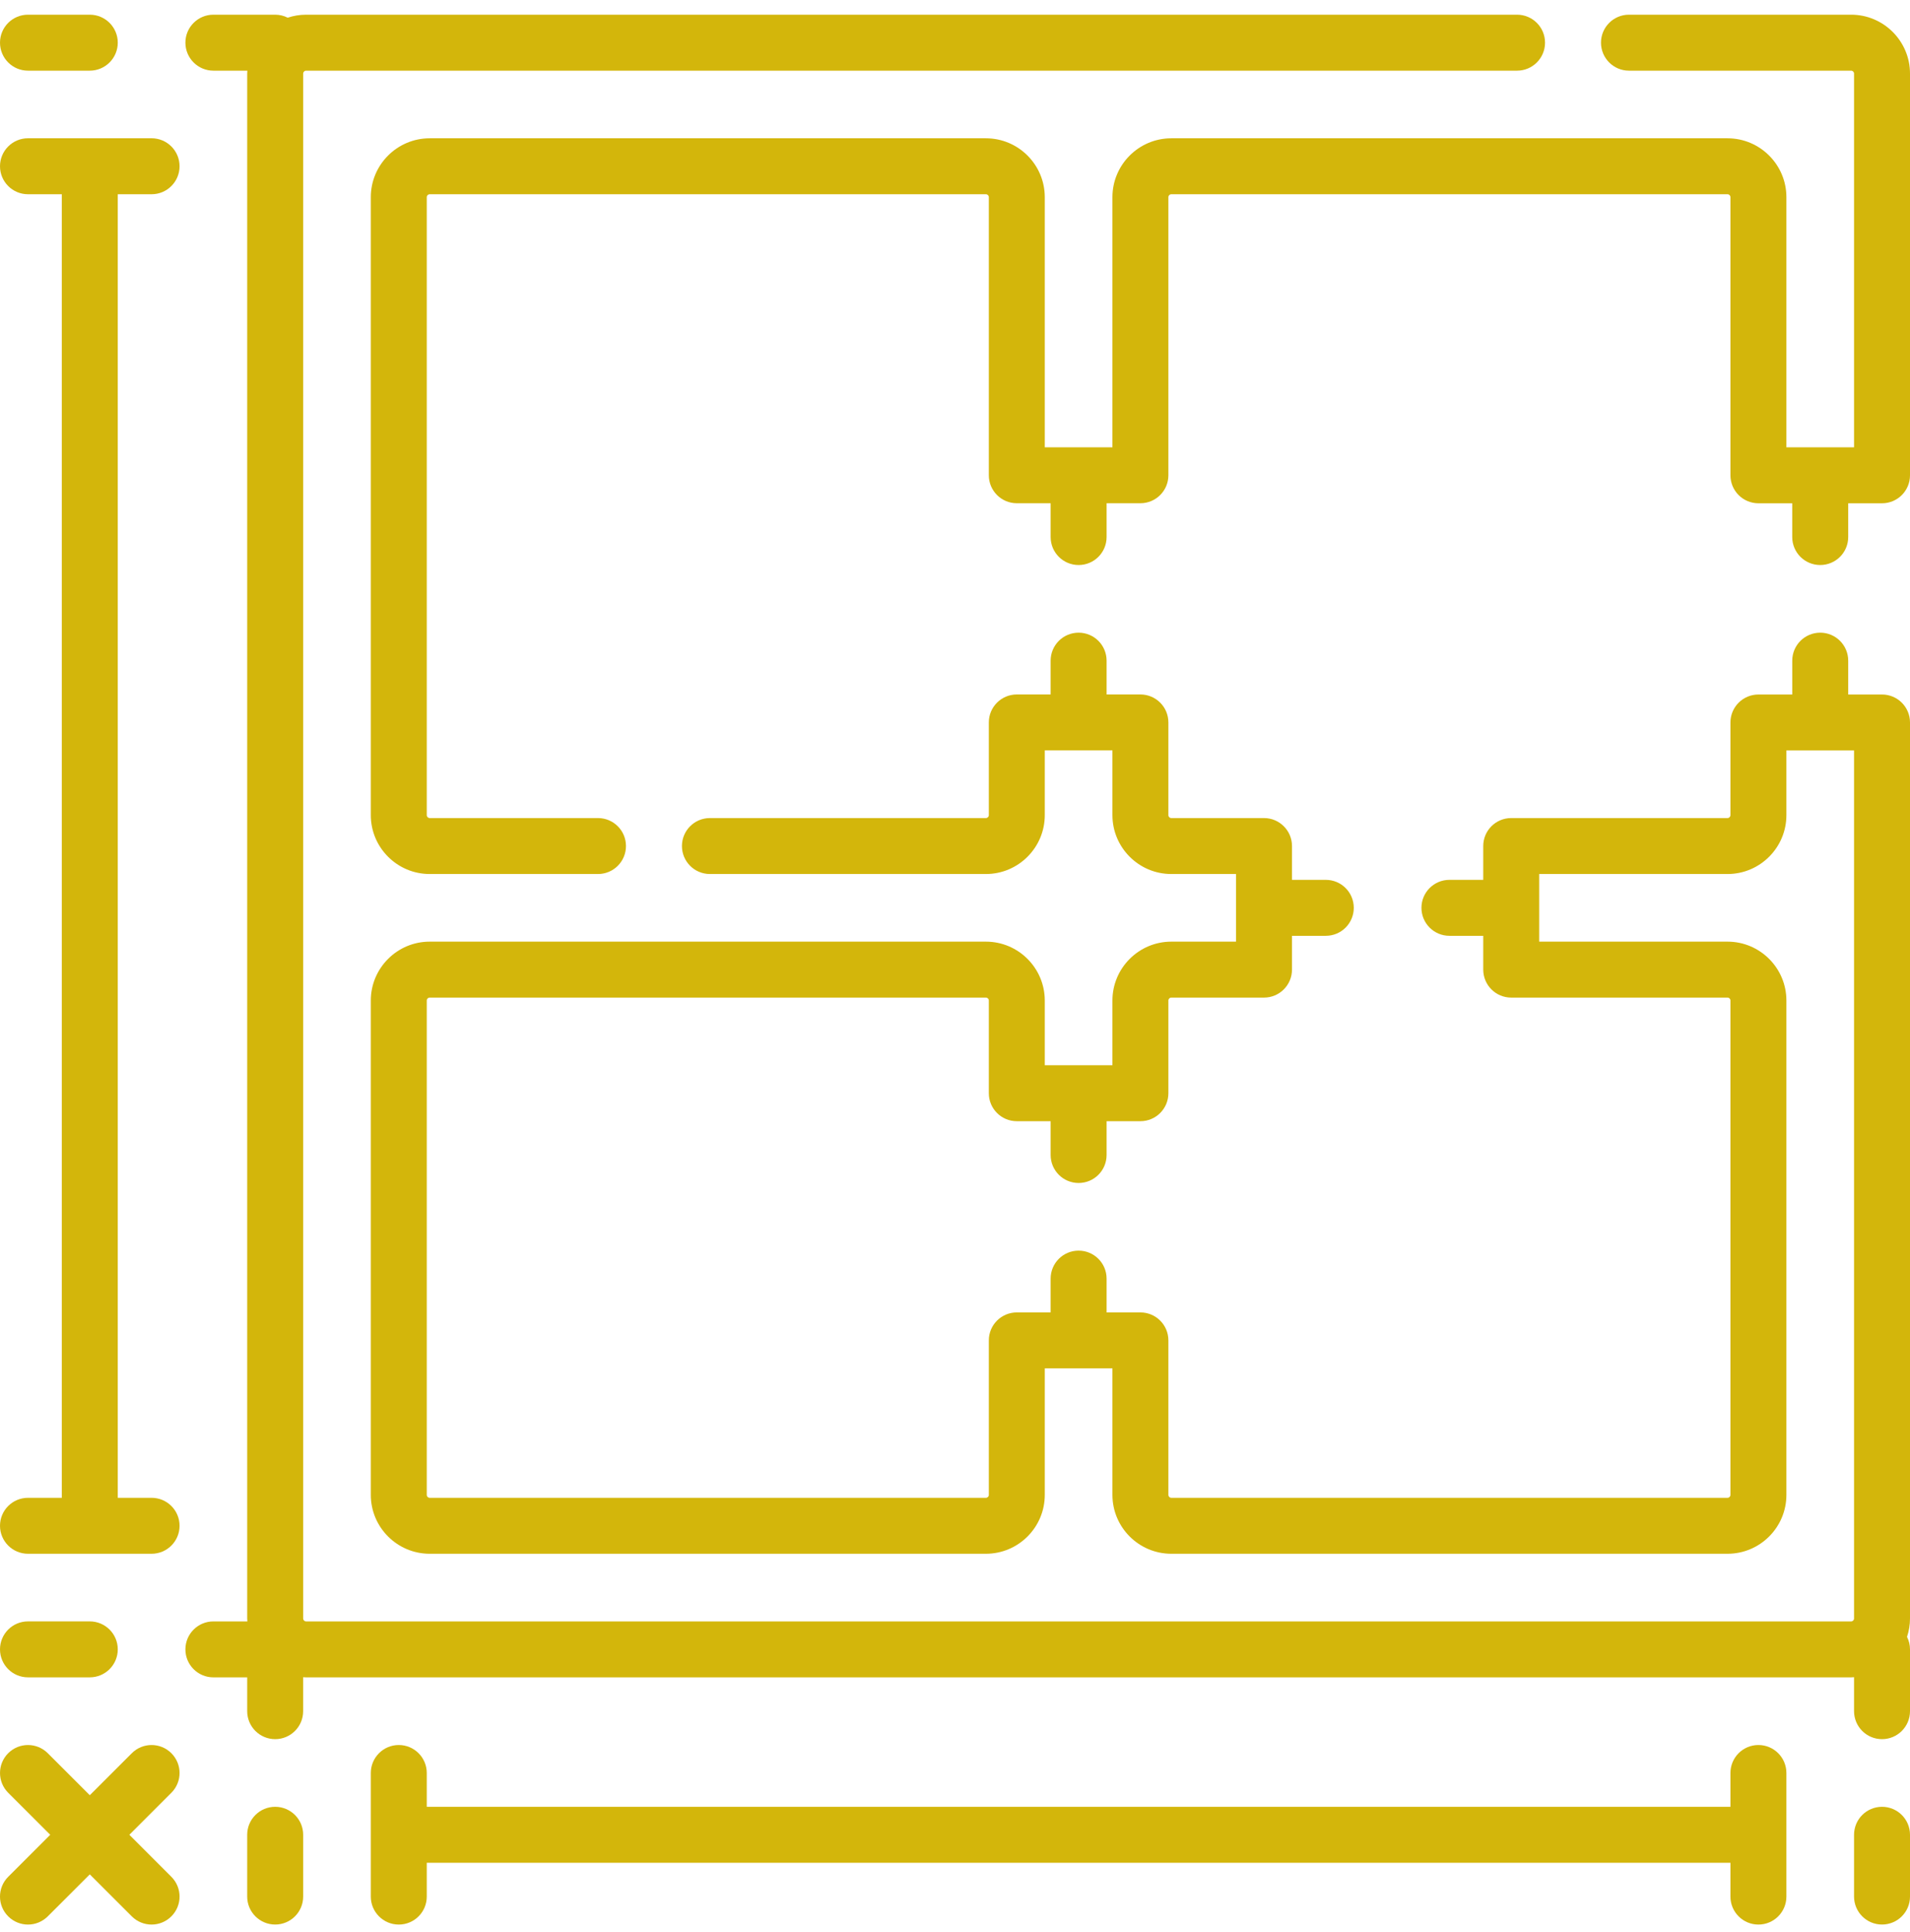
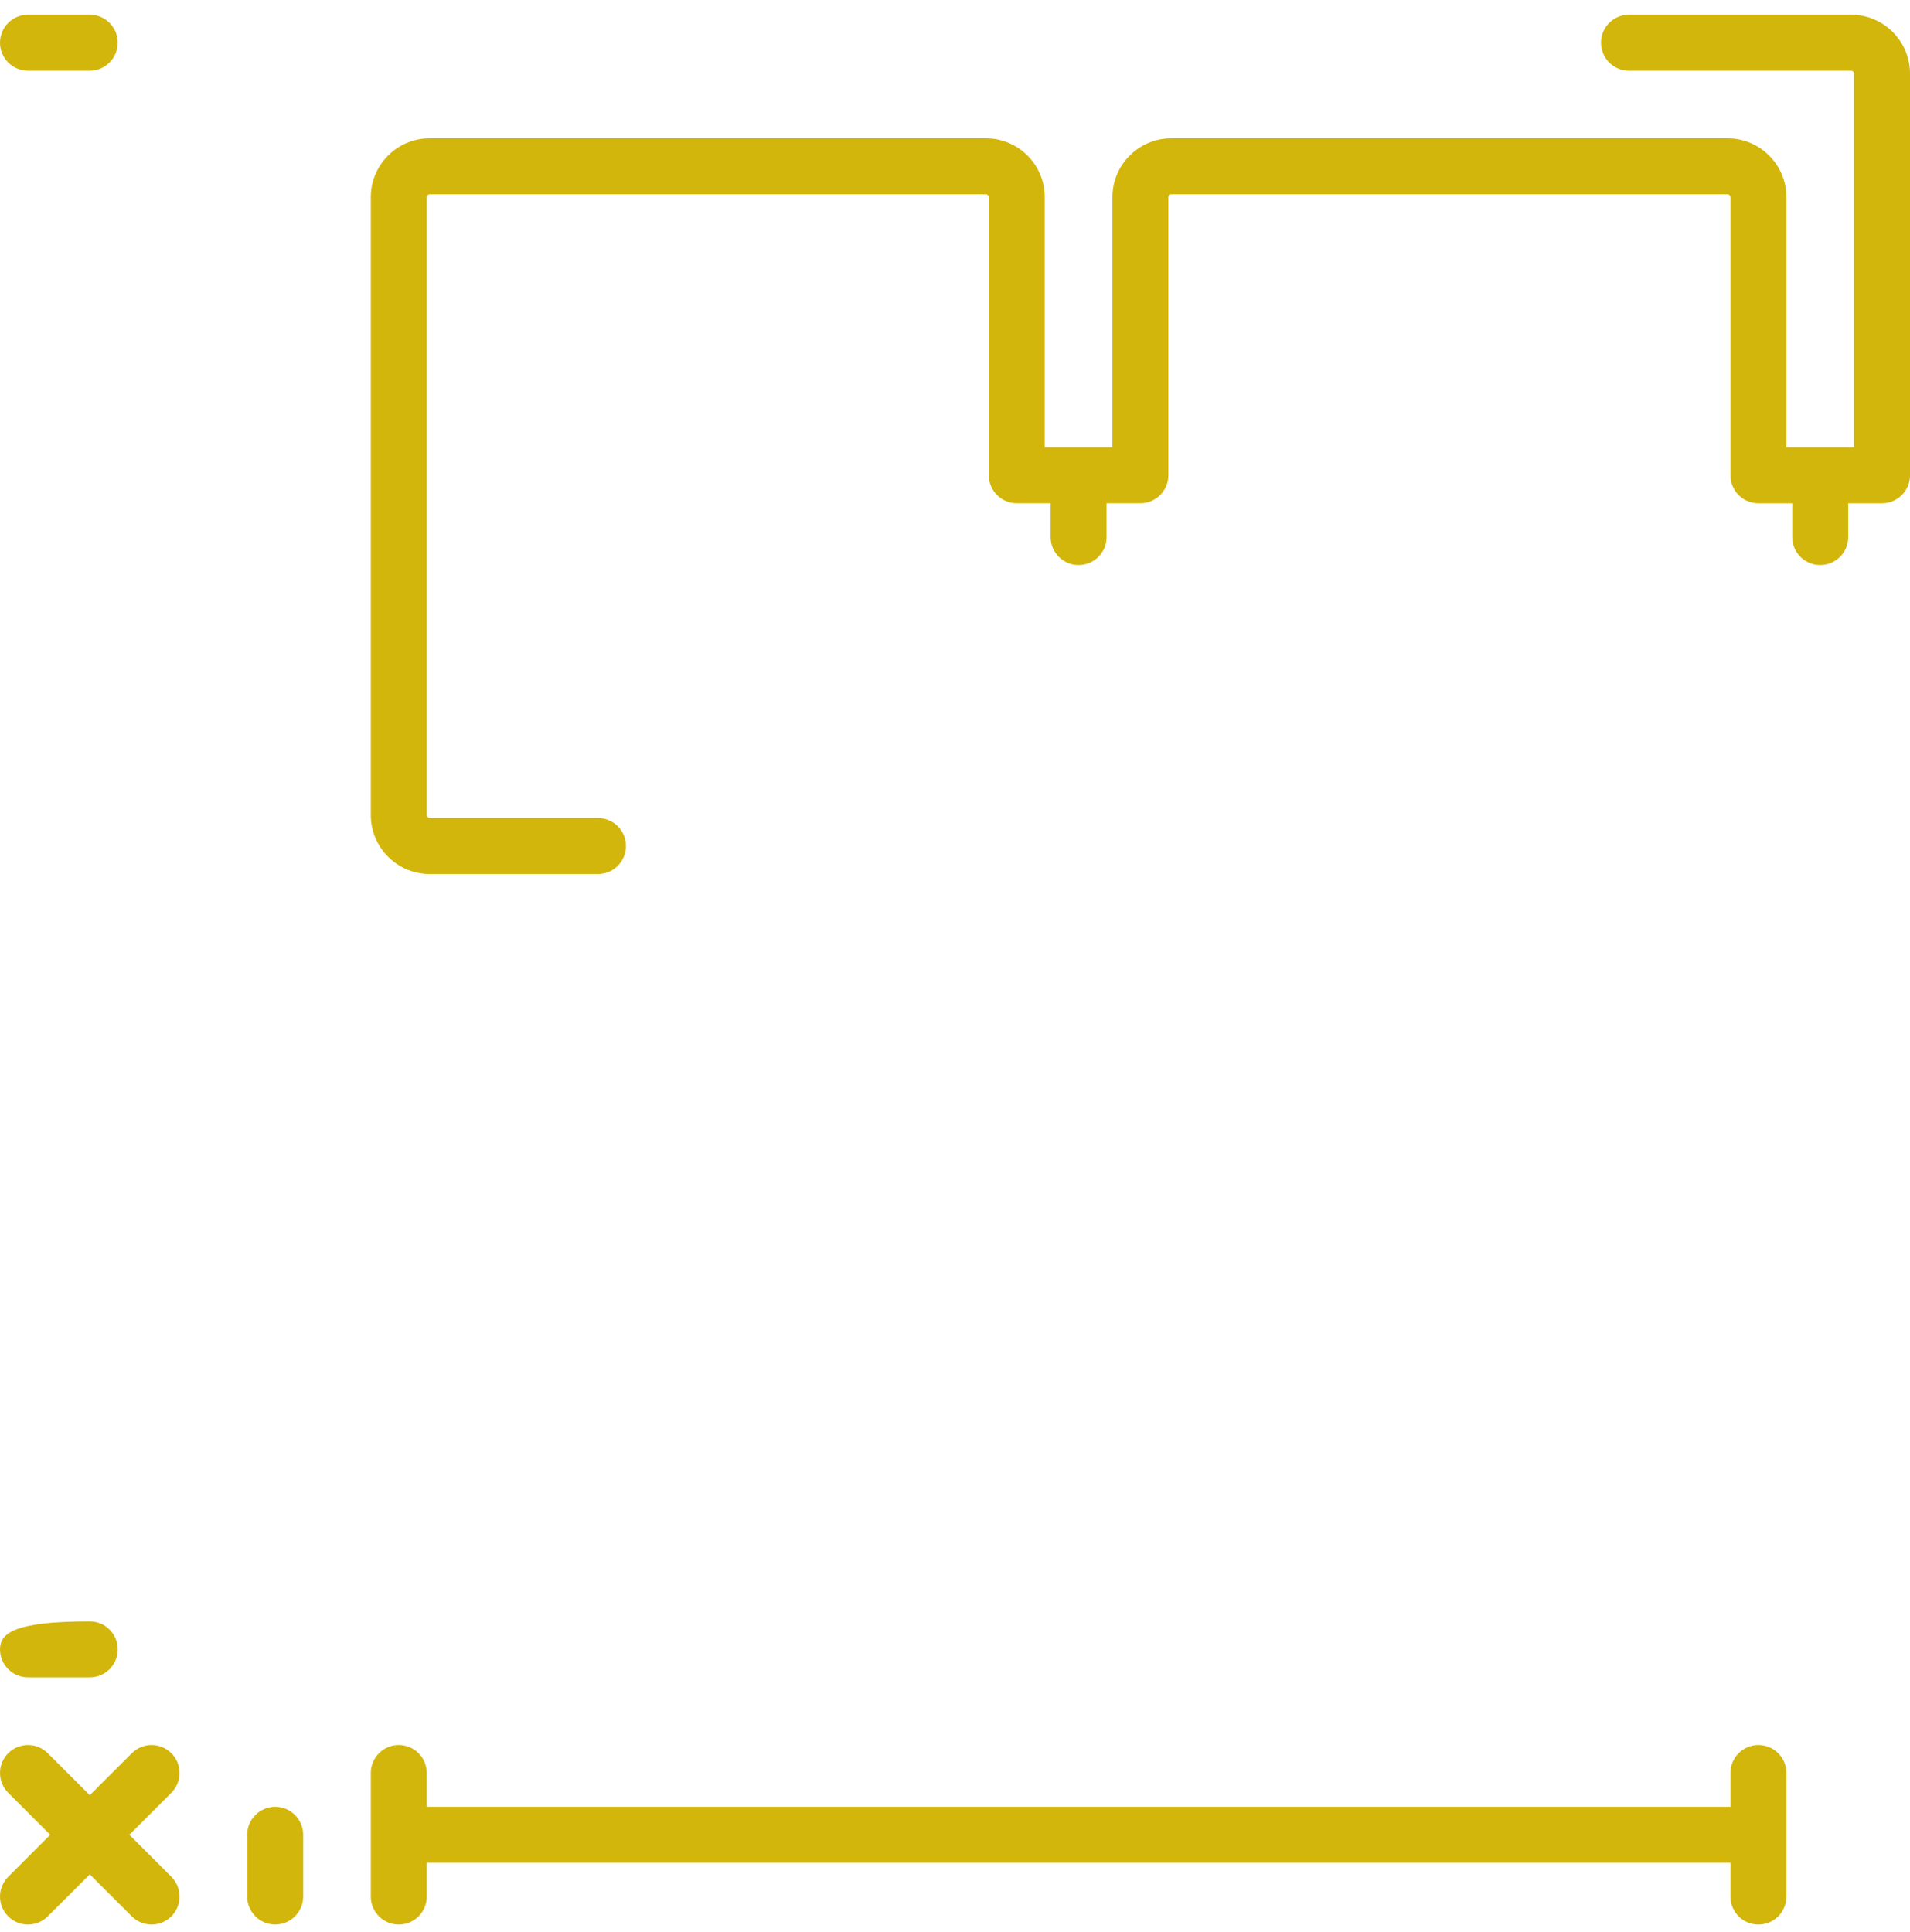
<svg xmlns="http://www.w3.org/2000/svg" width="85" height="86" viewBox="0 0 85 86" fill="none">
-   <path d="M83.755 30.91H82.25V29.403C82.25 28.715 81.692 28.158 81.005 28.158C80.317 28.158 79.76 28.715 79.76 29.403V30.91H78.254C77.567 30.91 77.009 31.467 77.009 32.155V36.278C77.009 36.35 76.951 36.409 76.879 36.409H67.253C66.565 36.409 66.008 36.966 66.008 37.654V39.159H64.503C63.815 39.159 63.258 39.716 63.258 40.404C63.258 41.092 63.815 41.649 64.503 41.649H66.008V43.154C66.008 43.842 66.565 44.399 67.253 44.399H76.879C76.951 44.399 77.009 44.458 77.009 44.529V66.532C77.009 66.604 76.951 66.662 76.879 66.662H52.126C52.054 66.662 51.996 66.603 51.996 66.532V59.656C51.996 58.968 51.439 58.411 50.751 58.411H49.246V56.906C49.246 56.218 48.689 55.661 48.001 55.661C47.313 55.661 46.756 56.218 46.756 56.906V58.411H45.25C44.563 58.411 44.005 58.968 44.005 59.656V66.532C44.005 66.604 43.947 66.662 43.875 66.662H19.122C19.051 66.662 18.992 66.604 18.992 66.532V44.529C18.992 44.458 19.051 44.399 19.122 44.399H43.875C43.947 44.399 44.005 44.458 44.005 44.529V48.655C44.005 49.343 44.563 49.9 45.25 49.9H46.756V51.405C46.756 52.093 47.313 52.65 48.001 52.65C48.689 52.65 49.246 52.093 49.246 51.405V49.9H50.751C51.439 49.9 51.996 49.343 51.996 48.655V44.529C51.996 44.458 52.054 44.399 52.126 44.399H56.252C56.939 44.399 57.497 43.842 57.497 43.154V41.649H59.002C59.69 41.649 60.247 41.092 60.247 40.404C60.247 39.716 59.69 39.159 59.002 39.159H57.497V37.654C57.497 36.966 56.939 36.409 56.252 36.409H52.126C52.054 36.409 51.996 36.35 51.996 36.279V32.153C51.996 31.465 51.439 30.908 50.751 30.908H49.246V29.403C49.246 28.715 48.689 28.158 48.001 28.158C47.313 28.158 46.756 28.715 46.756 29.403V30.908H45.25C44.563 30.908 44.005 31.465 44.005 32.153V36.279C44.005 36.35 43.947 36.409 43.875 36.409H31.593C30.905 36.409 30.348 36.966 30.348 37.654C30.348 38.342 30.905 38.899 31.593 38.899H43.875C45.32 38.899 46.495 37.723 46.495 36.279V33.398H49.506V36.279C49.506 37.723 50.681 38.899 52.126 38.899H55.006V41.909H52.126C50.681 41.909 49.506 43.085 49.506 44.529V47.41H46.495V44.529C46.495 43.085 45.32 41.909 43.875 41.909H19.122C17.677 41.909 16.502 43.085 16.502 44.529V66.532C16.502 67.977 17.677 69.152 19.122 69.152H43.875C45.32 69.152 46.495 67.977 46.495 66.532V60.901H49.506V66.532C49.506 67.977 50.681 69.152 52.126 69.152H76.879C78.324 69.152 79.499 67.977 79.499 66.532V44.529C79.499 43.084 78.324 41.909 76.879 41.909H68.498V38.899H76.879C78.324 38.899 79.499 37.723 79.499 36.278V33.4H82.51V72.033C82.51 72.104 82.451 72.163 82.38 72.163H13.622C13.55 72.163 13.492 72.104 13.492 72.033V3.275C13.492 3.203 13.55 3.145 13.622 3.145H67.513C68.201 3.145 68.758 2.587 68.758 1.899C68.758 1.212 68.201 0.654 67.513 0.654H13.622C13.336 0.654 13.061 0.702 12.803 0.787C12.636 0.703 12.447 0.654 12.246 0.654H9.496C8.808 0.654 8.251 1.212 8.251 1.899C8.251 2.587 8.808 3.145 9.496 3.145H11.008C11.006 3.188 11.001 3.231 11.001 3.275V72.033C11.001 72.076 11.006 72.119 11.008 72.163H9.496C8.808 72.163 8.251 72.72 8.251 73.408C8.251 74.096 8.808 74.653 9.496 74.653H11.001V76.158C11.001 76.846 11.559 77.403 12.246 77.403C12.934 77.403 13.491 76.846 13.491 76.158V74.646C13.535 74.648 13.578 74.653 13.621 74.653H82.38C82.423 74.653 82.466 74.648 82.51 74.646V76.158C82.51 76.846 83.067 77.403 83.755 77.403C84.442 77.403 85 76.846 85 76.158V73.408C85 73.207 84.951 73.019 84.867 72.851C84.952 72.593 85 72.318 85 72.032V32.155C85 31.467 84.443 30.91 83.755 30.91Z" fill="#D3B60B" />
  <path d="M82.38 0.654H72.493C71.806 0.654 71.248 1.212 71.248 1.899C71.248 2.587 71.806 3.145 72.493 3.145H82.38C82.451 3.145 82.51 3.203 82.51 3.275V19.909H81.058C81.04 19.908 81.023 19.907 81.005 19.907C80.987 19.907 80.969 19.908 80.951 19.909L79.499 19.909V8.775C79.499 7.33 78.324 6.155 76.879 6.155H52.126C50.681 6.155 49.506 7.33 49.506 8.775V19.907H46.495V8.775C46.495 7.33 45.32 6.155 43.875 6.155H19.122C17.677 6.155 16.502 7.33 16.502 8.775V36.278C16.502 37.723 17.677 38.899 19.122 38.899H26.612C27.3 38.899 27.857 38.342 27.857 37.654C27.857 36.966 27.3 36.409 26.612 36.409H19.122C19.051 36.409 18.992 36.35 18.992 36.278V8.775C18.992 8.703 19.051 8.645 19.122 8.645H43.875C43.947 8.645 44.005 8.704 44.005 8.775V21.152C44.005 21.839 44.562 22.397 45.25 22.397H46.756V23.902C46.756 24.59 47.313 25.147 48.001 25.147C48.689 25.147 49.246 24.59 49.246 23.902V22.397H50.751C51.439 22.397 51.996 21.839 51.996 21.152V8.775C51.996 8.703 52.054 8.645 52.126 8.645H76.879C76.951 8.645 77.009 8.704 77.009 8.775V21.154C77.009 21.485 77.14 21.801 77.374 22.035C77.607 22.268 77.924 22.399 78.254 22.399H79.759V23.902C79.759 24.59 80.317 25.147 81.004 25.147C81.692 25.147 82.25 24.59 82.25 23.902V22.399H83.755C84.442 22.399 85 21.842 85 21.154V3.275C85 1.83 83.825 0.654 82.38 0.654Z" fill="#D3B60B" />
  <path d="M78.254 77.664C77.566 77.664 77.009 78.221 77.009 78.909V80.414H18.992V78.909C18.992 78.222 18.435 77.664 17.747 77.664C17.059 77.664 16.502 78.222 16.502 78.909V84.41C16.502 85.098 17.059 85.655 17.747 85.655C18.435 85.655 18.992 85.098 18.992 84.41V82.905H77.009V84.41C77.009 85.098 77.567 85.655 78.254 85.655C78.942 85.655 79.499 85.098 79.499 84.41V78.909C79.499 78.222 78.942 77.664 78.254 77.664Z" fill="#D3B60B" />
-   <path d="M1.245 66.662C0.557 66.662 0 67.219 0 67.907C0 68.594 0.557 69.152 1.245 69.152H6.746C7.434 69.152 7.991 68.594 7.991 67.907C7.991 67.219 7.434 66.662 6.746 66.662H5.241V8.645H6.746C7.434 8.645 7.991 8.087 7.991 7.399C7.991 6.712 7.434 6.154 6.746 6.154H1.245C0.557 6.154 0 6.712 0 7.399C0 8.087 0.557 8.645 1.245 8.645H2.75V66.662H1.245Z" fill="#D3B60B" />
-   <path d="M1.245 74.652H3.995C4.683 74.652 5.241 74.095 5.241 73.407C5.241 72.719 4.683 72.162 3.995 72.162H1.245C0.557 72.162 0 72.719 0 73.407C0 74.095 0.557 74.652 1.245 74.652Z" fill="#D3B60B" />
+   <path d="M1.245 74.652H3.995C4.683 74.652 5.241 74.095 5.241 73.407C5.241 72.719 4.683 72.162 3.995 72.162C0.557 72.162 0 72.719 0 73.407C0 74.095 0.557 74.652 1.245 74.652Z" fill="#D3B60B" />
  <path d="M1.245 3.145H3.995C4.683 3.145 5.241 2.587 5.241 1.899C5.241 1.212 4.683 0.654 3.996 0.654H1.245C0.557 0.654 0 1.212 0 1.899C0 2.587 0.557 3.145 1.245 3.145Z" fill="#D3B60B" />
  <path d="M12.246 80.414C11.559 80.414 11.001 80.971 11.001 81.659V84.409C11.001 85.097 11.559 85.654 12.246 85.654C12.934 85.654 13.492 85.097 13.492 84.409V81.659C13.492 80.971 12.934 80.414 12.246 80.414Z" fill="#D3B60B" />
-   <path d="M83.755 80.414C83.067 80.414 82.51 80.971 82.51 81.659V84.409C82.51 85.097 83.067 85.654 83.755 85.654C84.443 85.654 85 85.097 85 84.409V81.659C85 80.971 84.443 80.414 83.755 80.414Z" fill="#D3B60B" />
  <path d="M7.626 78.029C7.14 77.543 6.352 77.543 5.866 78.029L3.996 79.898L2.126 78.029C1.639 77.543 0.851 77.543 0.365 78.029C-0.121 78.515 -0.121 79.303 0.365 79.79L2.235 81.659L0.365 83.529C-0.122 84.016 -0.122 84.804 0.365 85.29C0.608 85.533 0.927 85.655 1.245 85.655C1.564 85.655 1.882 85.533 2.126 85.29L3.996 83.421L5.865 85.29C6.109 85.533 6.427 85.655 6.746 85.655C7.064 85.655 7.383 85.533 7.626 85.29C8.113 84.804 8.113 84.016 7.626 83.529L5.757 81.659L7.626 79.79C8.113 79.303 8.113 78.515 7.626 78.029Z" fill="#D3B60B" />
</svg>